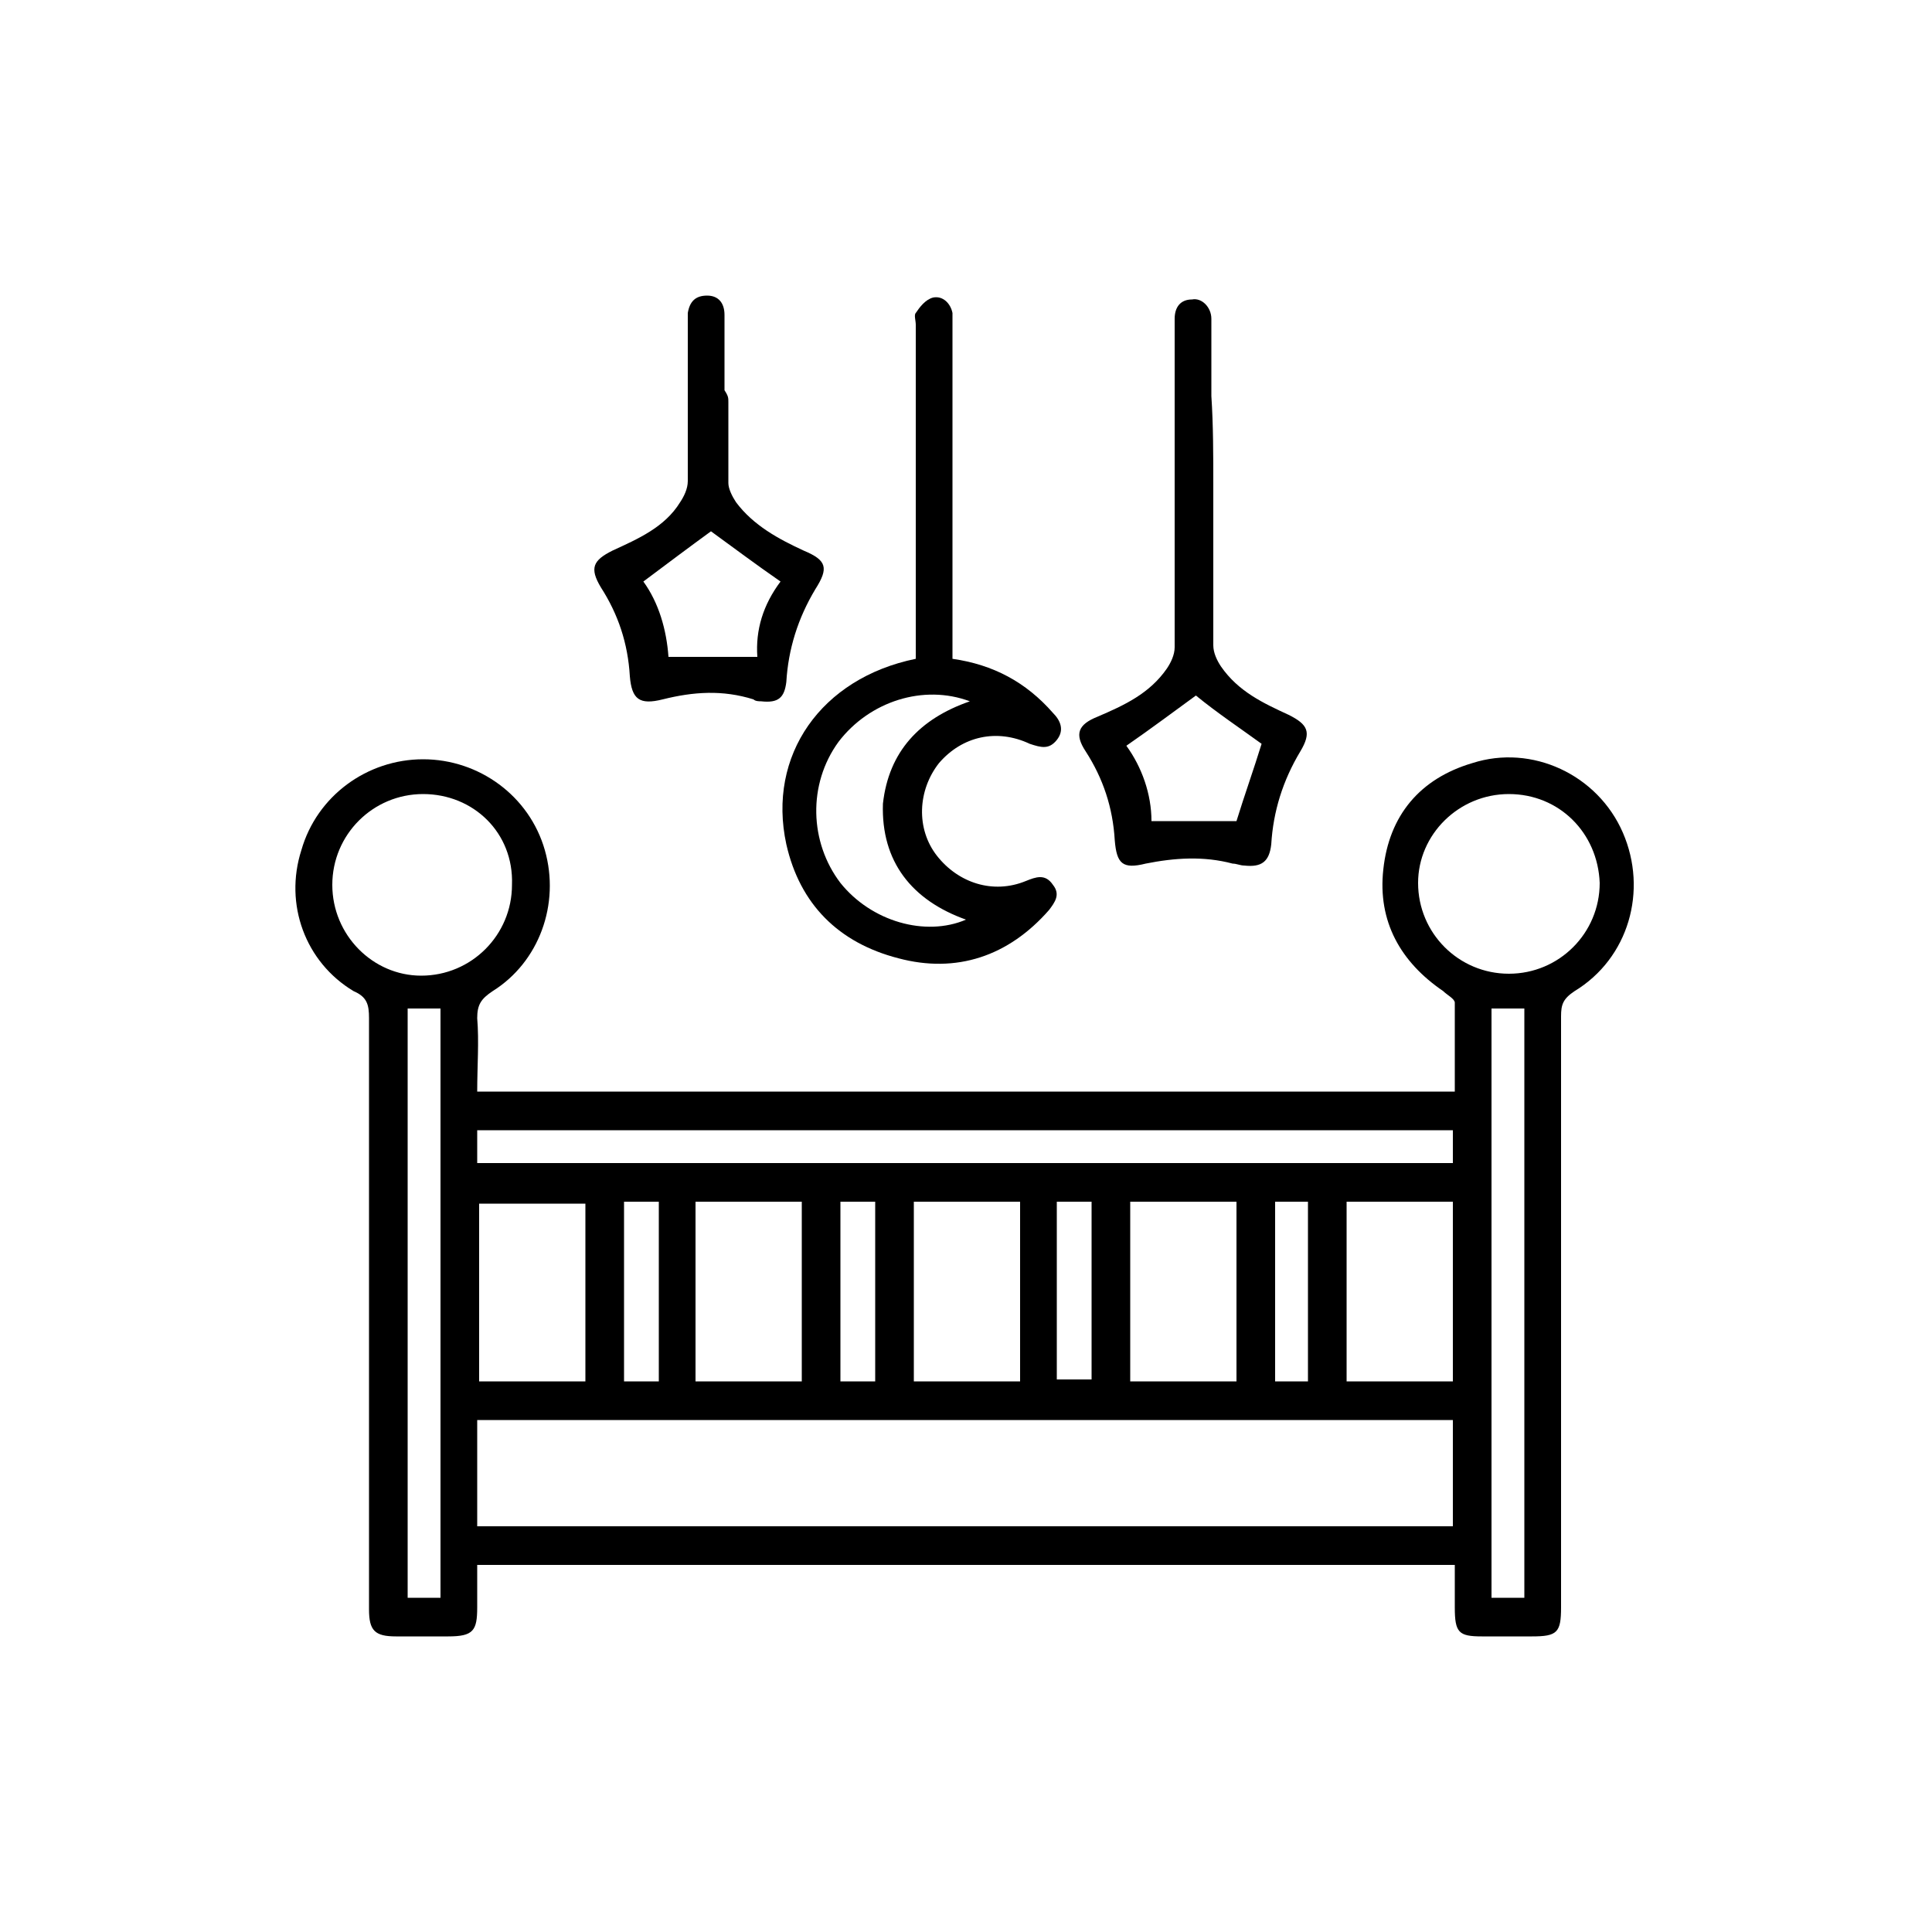
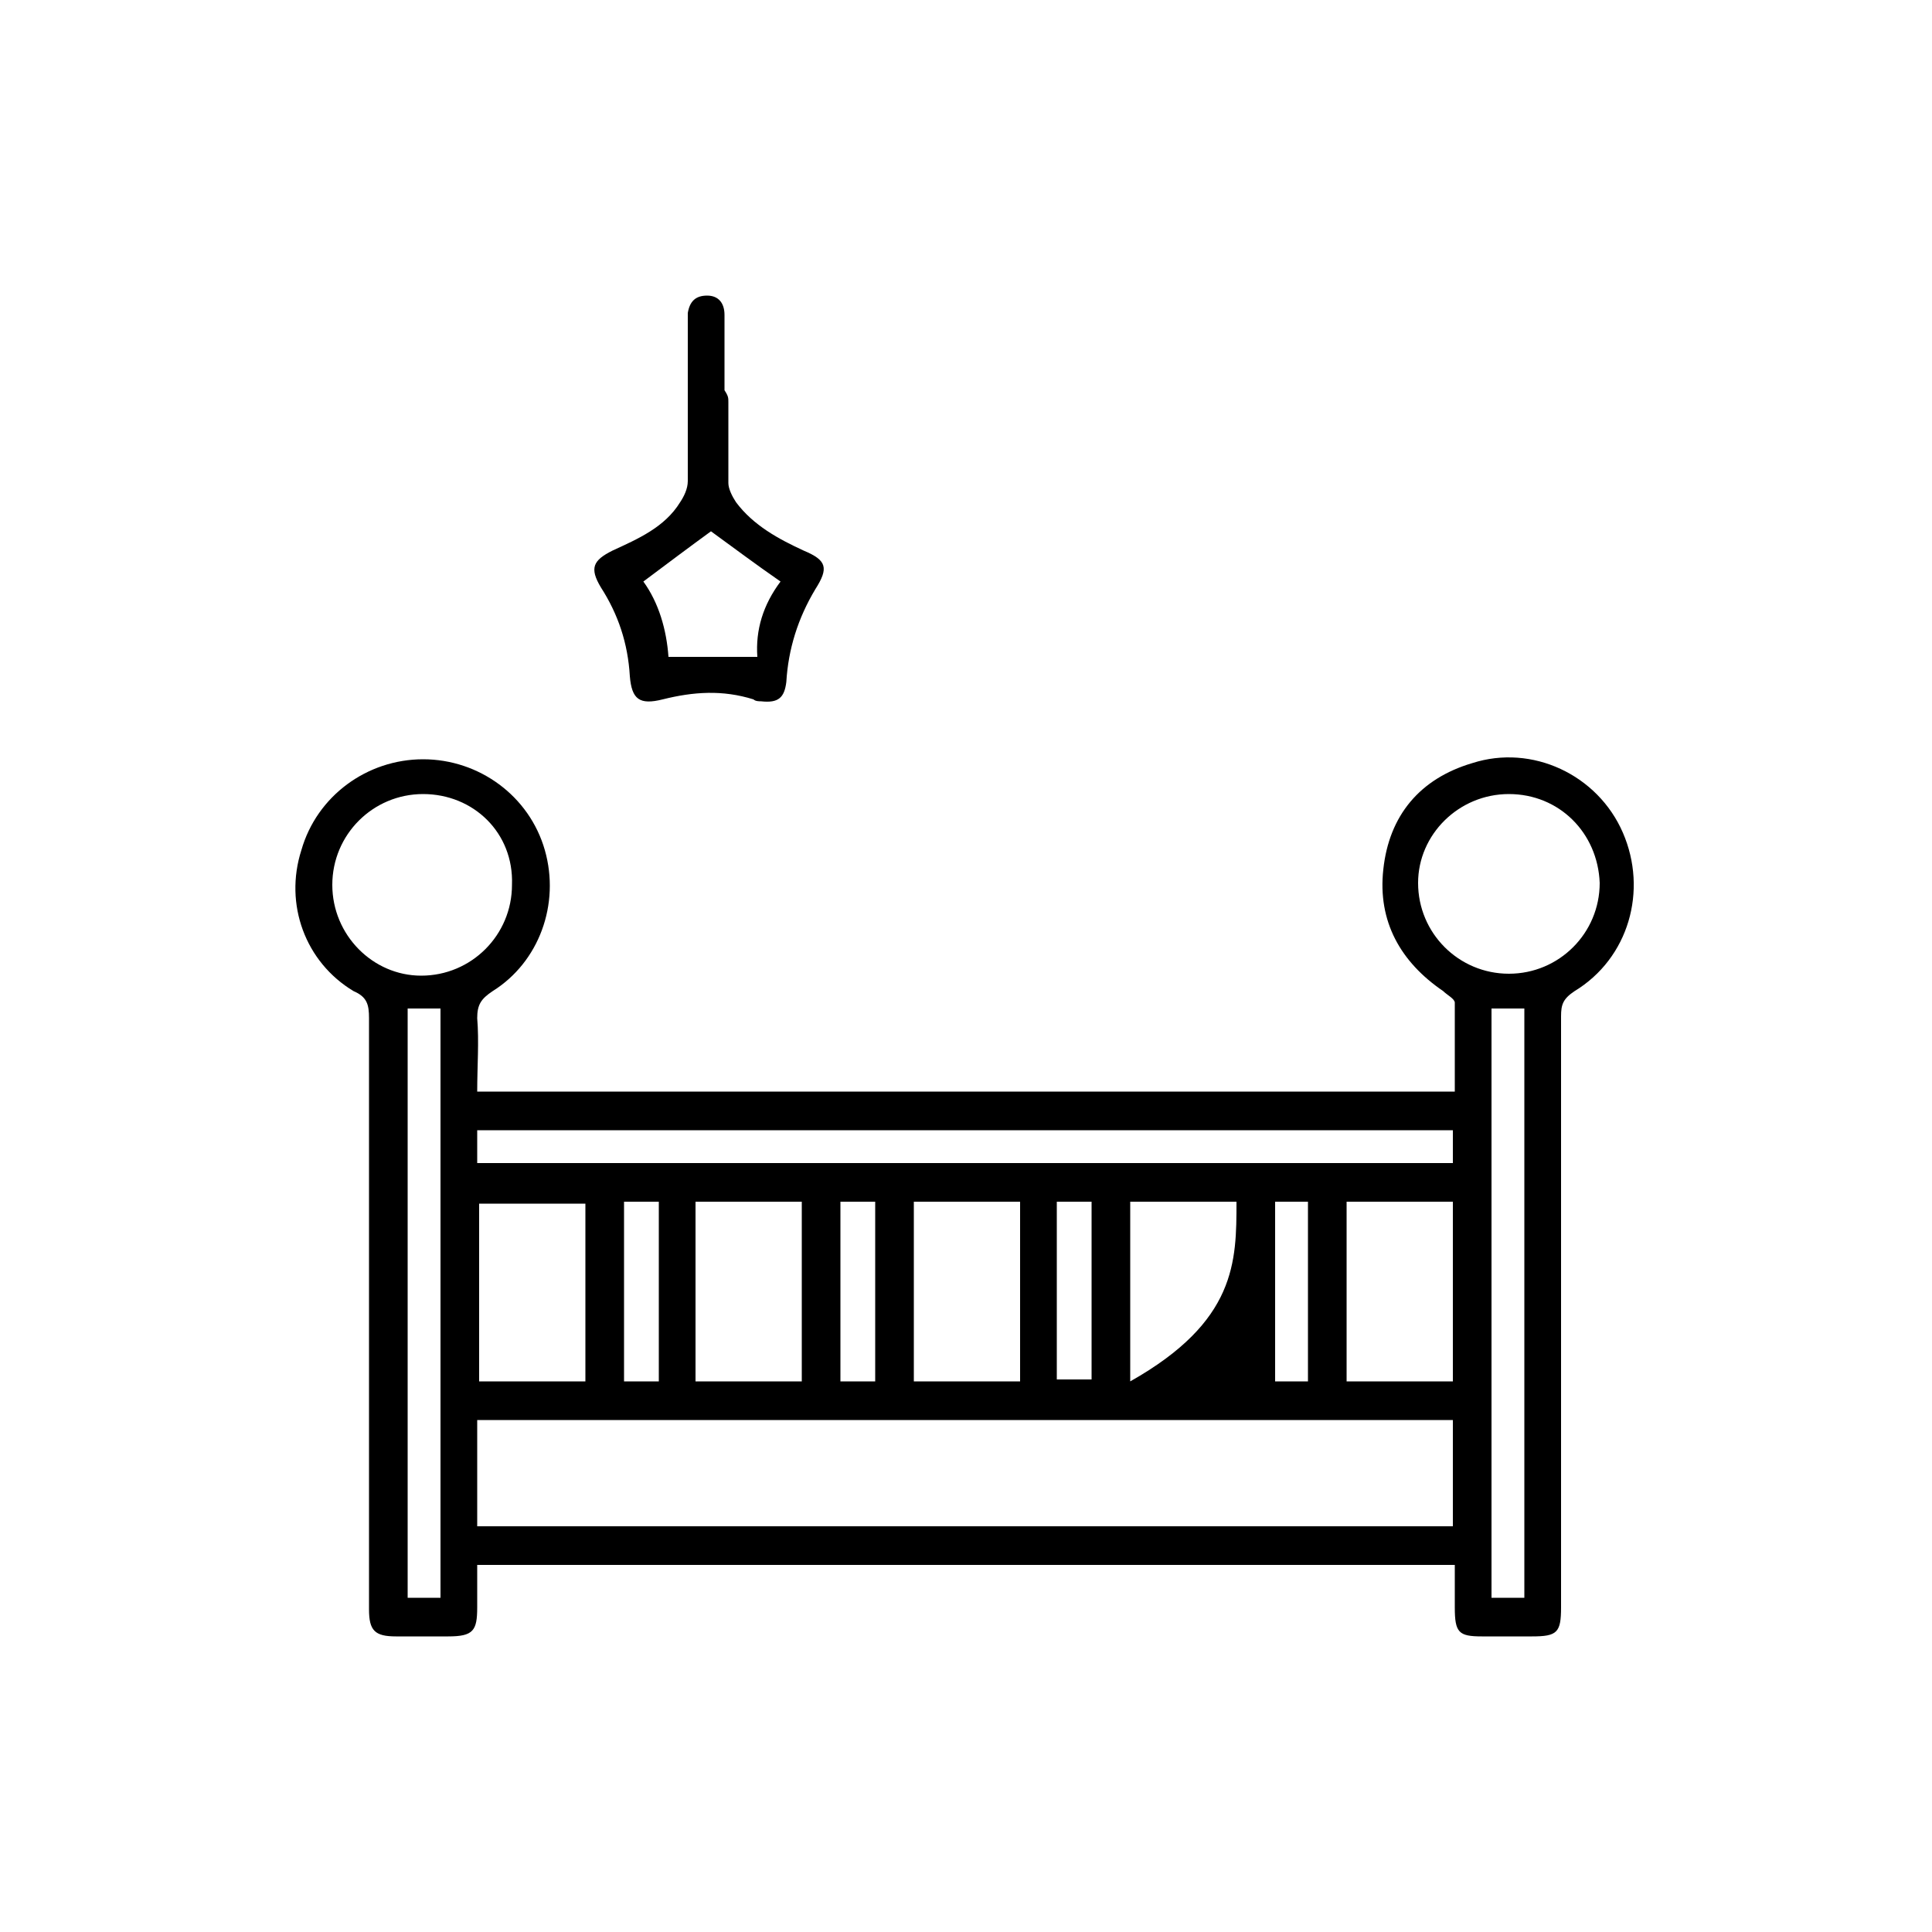
<svg xmlns="http://www.w3.org/2000/svg" version="1.1" id="Layer_1" x="0px" y="0px" viewBox="0 0 100 100" style="enable-background:new 0 0 100 100;" xml:space="preserve">
  <g>
-     <path d="M24.7,56.5c16.9,0,33.7,0,50.6,0c0-1.6,0-3.1,0-4.6c0-0.2-0.4-0.4-0.6-0.6c-2.2-1.5-3.4-3.6-3.1-6.3   c0.3-2.8,1.9-4.7,4.6-5.5c3.1-1,6.5,0.6,7.8,3.6c1.3,3,0.3,6.5-2.5,8.2c-0.6,0.4-0.7,0.7-0.7,1.3c0,10.2,0,20.4,0,30.6   c0,1.3-0.2,1.5-1.5,1.5c-0.9,0-1.8,0-2.6,0c-1.2,0-1.4-0.2-1.4-1.5c0-0.7,0-1.5,0-2.2c-16.9,0-33.7,0-50.6,0c0,0.7,0,1.5,0,2.2   c0,1.2-0.2,1.5-1.5,1.5c-0.9,0-1.8,0-2.7,0c-1.1,0-1.4-0.3-1.4-1.4c0-10.2,0-20.4,0-30.6c0-0.7-0.1-1.1-0.8-1.4   c-2.5-1.5-3.6-4.5-2.7-7.3c0.8-2.8,3.4-4.7,6.3-4.7c2.9,0,5.5,1.9,6.3,4.7c0.8,2.8-0.3,5.8-2.7,7.3c-0.6,0.4-0.8,0.7-0.8,1.4   C24.8,53.9,24.7,55.2,24.7,56.5z M75.2,73.5c-16.9,0-33.7,0-50.5,0c0,1.9,0,3.7,0,5.5c16.8,0,33.6,0,50.5,0   C75.2,77.1,75.2,75.3,75.2,73.5z M75.2,58.5c-16.8,0-33.6,0-50.5,0c0,0.6,0,1.2,0,1.7c16.8,0,33.6,0,50.5,0   C75.2,59.6,75.2,59.1,75.2,58.5z M21.9,41.1c-2.6,0-4.7,2.1-4.7,4.7c0,2.6,2.1,4.7,4.6,4.7c2.6,0,4.7-2.1,4.7-4.7   C26.6,43.1,24.5,41.1,21.9,41.1z M78.1,41.1c-2.6,0-4.7,2.1-4.7,4.6c0,2.6,2.1,4.7,4.7,4.7c2.6,0,4.7-2.1,4.7-4.7   C82.7,43.1,80.7,41.1,78.1,41.1z M22.8,82.7c0-10.2,0-20.3,0-30.5c-0.6,0-1.2,0-1.7,0c0,10.2,0,20.3,0,30.5   C21.6,82.7,22.2,82.7,22.8,82.7z M77.2,52.2c0,10.2,0,20.3,0,30.5c0.6,0,1.2,0,1.7,0c0-10.2,0-20.3,0-30.5   C78.3,52.2,77.8,52.2,77.2,52.2z M24.8,71.5c1.9,0,3.7,0,5.5,0c0-3.1,0-6.2,0-9.2c-1.9,0-3.7,0-5.5,0   C24.8,65.3,24.8,68.4,24.8,71.5z M75.2,71.5c0-3.1,0-6.2,0-9.3c-1.9,0-3.7,0-5.5,0c0,3.1,0,6.2,0,9.3   C71.5,71.5,73.4,71.5,75.2,71.5z M41.5,62.2c-1.9,0-3.7,0-5.5,0c0,3.1,0,6.2,0,9.3c1.9,0,3.7,0,5.5,0   C41.5,68.4,41.5,65.3,41.5,62.2z M52.8,62.2c-1.9,0-3.7,0-5.5,0c0,3.1,0,6.2,0,9.3c1.9,0,3.7,0,5.5,0   C52.8,68.4,52.8,65.3,52.8,62.2z M64,62.2c-1.9,0-3.7,0-5.5,0c0,3.1,0,6.2,0,9.3c1.9,0,3.7,0,5.5,0C64,68.4,64,65.3,64,62.2z    M43.5,62.2c0,3.1,0,6.2,0,9.3c0.6,0,1.2,0,1.8,0c0-3.1,0-6.2,0-9.3C44.7,62.2,44.1,62.2,43.5,62.2z M56.5,62.2c-0.7,0-1.2,0-1.8,0   c0,3.1,0,6.2,0,9.2c0.6,0,1.2,0,1.8,0C56.5,68.3,56.5,65.3,56.5,62.2z M32.3,62.2c0,3.1,0,6.2,0,9.3c0.6,0,1.2,0,1.8,0   c0-3.1,0-6.2,0-9.3C33.4,62.2,32.9,62.2,32.3,62.2z M67.7,71.5c0-3.2,0-6.2,0-9.3c-0.6,0-1.2,0-1.7,0c0,3.1,0,6.2,0,9.3   C66.6,71.5,67.1,71.5,67.7,71.5z" />
-     <path d="M47.4,34.1c0-0.3,0-0.6,0-0.9c0-5.5,0-10.9,0-16.4c0-0.2-0.1-0.5,0-0.6c0.2-0.3,0.5-0.7,0.9-0.8c0.5-0.1,0.9,0.3,1,0.8   c0,0.2,0,0.5,0,0.7c0,5.4,0,10.9,0,16.3c0,0.3,0,0.6,0,0.9c2.1,0.3,3.8,1.2,5.2,2.8c0.4,0.4,0.6,0.9,0.2,1.4   c-0.4,0.5-0.8,0.4-1.4,0.2c-1.7-0.8-3.5-0.4-4.7,1c-1.1,1.4-1.2,3.4-0.1,4.8c1.1,1.4,2.9,2,4.6,1.3c0.5-0.2,1-0.4,1.4,0.2   c0.4,0.5,0.1,0.9-0.2,1.3c-2.1,2.4-4.8,3.3-7.8,2.5c-3.1-0.8-5.1-2.8-5.8-5.9C39.7,39.1,42.5,35.1,47.4,34.1z M50.2,36.3   c-2.4-0.9-5.2,0-6.8,2.1c-1.6,2.2-1.5,5.2,0.1,7.3c1.6,2,4.4,2.8,6.5,1.9c-2.8-1-4.4-3-4.3-6C46,38.9,47.6,37.2,50.2,36.3z" />
-     <path d="M62.8,25.1c0,2.8,0,5.6,0,8.3c0,0.4,0.2,0.8,0.4,1.1c0.9,1.3,2.2,1.9,3.5,2.5c1,0.5,1.2,0.9,0.6,1.9   c-0.9,1.5-1.4,3.1-1.5,4.8c-0.1,0.9-0.5,1.2-1.4,1.1c-0.2,0-0.4-0.1-0.6-0.1c-1.5-0.4-3-0.3-4.5,0c-1.2,0.3-1.5,0-1.6-1.2   c-0.1-1.7-0.6-3.2-1.5-4.6c-0.6-0.9-0.4-1.4,0.6-1.8c1.4-0.6,2.7-1.2,3.6-2.5c0.2-0.3,0.4-0.7,0.4-1.1c0-5.5,0-11,0-16.4   c0-0.2,0-0.4,0-0.6c0-0.6,0.3-1,0.9-1c0.5-0.1,1,0.4,1,1c0,1.3,0,2.7,0,4C62.8,22,62.8,23.6,62.8,25.1z M61.9,36   c-1.1,0.8-2.3,1.7-3.6,2.6c0.8,1.1,1.3,2.5,1.3,3.9c1.6,0,3,0,4.4,0c0.4-1.3,0.9-2.7,1.3-4C64.2,37.7,63,36.9,61.9,36z" />
+     <path d="M24.7,56.5c16.9,0,33.7,0,50.6,0c0-1.6,0-3.1,0-4.6c0-0.2-0.4-0.4-0.6-0.6c-2.2-1.5-3.4-3.6-3.1-6.3   c0.3-2.8,1.9-4.7,4.6-5.5c3.1-1,6.5,0.6,7.8,3.6c1.3,3,0.3,6.5-2.5,8.2c-0.6,0.4-0.7,0.7-0.7,1.3c0,10.2,0,20.4,0,30.6   c0,1.3-0.2,1.5-1.5,1.5c-0.9,0-1.8,0-2.6,0c-1.2,0-1.4-0.2-1.4-1.5c0-0.7,0-1.5,0-2.2c-16.9,0-33.7,0-50.6,0c0,0.7,0,1.5,0,2.2   c0,1.2-0.2,1.5-1.5,1.5c-0.9,0-1.8,0-2.7,0c-1.1,0-1.4-0.3-1.4-1.4c0-10.2,0-20.4,0-30.6c0-0.7-0.1-1.1-0.8-1.4   c-2.5-1.5-3.6-4.5-2.7-7.3c0.8-2.8,3.4-4.7,6.3-4.7c2.9,0,5.5,1.9,6.3,4.7c0.8,2.8-0.3,5.8-2.7,7.3c-0.6,0.4-0.8,0.7-0.8,1.4   C24.8,53.9,24.7,55.2,24.7,56.5z M75.2,73.5c-16.9,0-33.7,0-50.5,0c0,1.9,0,3.7,0,5.5c16.8,0,33.6,0,50.5,0   C75.2,77.1,75.2,75.3,75.2,73.5z M75.2,58.5c-16.8,0-33.6,0-50.5,0c0,0.6,0,1.2,0,1.7c16.8,0,33.6,0,50.5,0   C75.2,59.6,75.2,59.1,75.2,58.5z M21.9,41.1c-2.6,0-4.7,2.1-4.7,4.7c0,2.6,2.1,4.7,4.6,4.7c2.6,0,4.7-2.1,4.7-4.7   C26.6,43.1,24.5,41.1,21.9,41.1z M78.1,41.1c-2.6,0-4.7,2.1-4.7,4.6c0,2.6,2.1,4.7,4.7,4.7c2.6,0,4.7-2.1,4.7-4.7   C82.7,43.1,80.7,41.1,78.1,41.1z M22.8,82.7c0-10.2,0-20.3,0-30.5c-0.6,0-1.2,0-1.7,0c0,10.2,0,20.3,0,30.5   C21.6,82.7,22.2,82.7,22.8,82.7z M77.2,52.2c0,10.2,0,20.3,0,30.5c0.6,0,1.2,0,1.7,0c0-10.2,0-20.3,0-30.5   C78.3,52.2,77.8,52.2,77.2,52.2z M24.8,71.5c1.9,0,3.7,0,5.5,0c0-3.1,0-6.2,0-9.2c-1.9,0-3.7,0-5.5,0   C24.8,65.3,24.8,68.4,24.8,71.5z M75.2,71.5c0-3.1,0-6.2,0-9.3c-1.9,0-3.7,0-5.5,0c0,3.1,0,6.2,0,9.3   C71.5,71.5,73.4,71.5,75.2,71.5z M41.5,62.2c-1.9,0-3.7,0-5.5,0c0,3.1,0,6.2,0,9.3c1.9,0,3.7,0,5.5,0   C41.5,68.4,41.5,65.3,41.5,62.2z M52.8,62.2c-1.9,0-3.7,0-5.5,0c0,3.1,0,6.2,0,9.3c1.9,0,3.7,0,5.5,0   C52.8,68.4,52.8,65.3,52.8,62.2z M64,62.2c-1.9,0-3.7,0-5.5,0c0,3.1,0,6.2,0,9.3C64,68.4,64,65.3,64,62.2z    M43.5,62.2c0,3.1,0,6.2,0,9.3c0.6,0,1.2,0,1.8,0c0-3.1,0-6.2,0-9.3C44.7,62.2,44.1,62.2,43.5,62.2z M56.5,62.2c-0.7,0-1.2,0-1.8,0   c0,3.1,0,6.2,0,9.2c0.6,0,1.2,0,1.8,0C56.5,68.3,56.5,65.3,56.5,62.2z M32.3,62.2c0,3.1,0,6.2,0,9.3c0.6,0,1.2,0,1.8,0   c0-3.1,0-6.2,0-9.3C33.4,62.2,32.9,62.2,32.3,62.2z M67.7,71.5c0-3.2,0-6.2,0-9.3c-0.6,0-1.2,0-1.7,0c0,3.1,0,6.2,0,9.3   C66.6,71.5,67.1,71.5,67.7,71.5z" />
    <path d="M37.7,20.8c0,1.4,0,2.8,0,4.2c0,0.3,0.2,0.7,0.4,1c0.9,1.2,2.2,1.9,3.5,2.5c1.2,0.5,1.3,0.9,0.6,2   c-0.9,1.5-1.4,3.1-1.5,4.8c-0.1,0.8-0.4,1.1-1.3,1c-0.1,0-0.3,0-0.4-0.1c-1.6-0.5-3.1-0.4-4.7,0c-1.2,0.3-1.6,0-1.7-1.2   c-0.1-1.7-0.6-3.2-1.5-4.6c-0.6-1-0.4-1.4,0.6-1.9c1.3-0.6,2.7-1.2,3.5-2.5c0.2-0.3,0.4-0.7,0.4-1.1c0-2.7,0-5.4,0-8   c0-0.2,0-0.4,0-0.7c0.1-0.6,0.4-0.9,1-0.9c0.6,0,0.9,0.4,0.9,1c0,1.3,0,2.6,0,3.9C37.7,20.5,37.7,20.6,37.7,20.8z M40.4,30.1   c-1.3-0.9-2.5-1.8-3.6-2.6c-1.1,0.8-2.3,1.7-3.5,2.6c0.8,1.1,1.2,2.5,1.3,3.9c1.6,0,3,0,4.6,0C39.1,32.6,39.5,31.3,40.4,30.1z" />
  </g>
</svg>